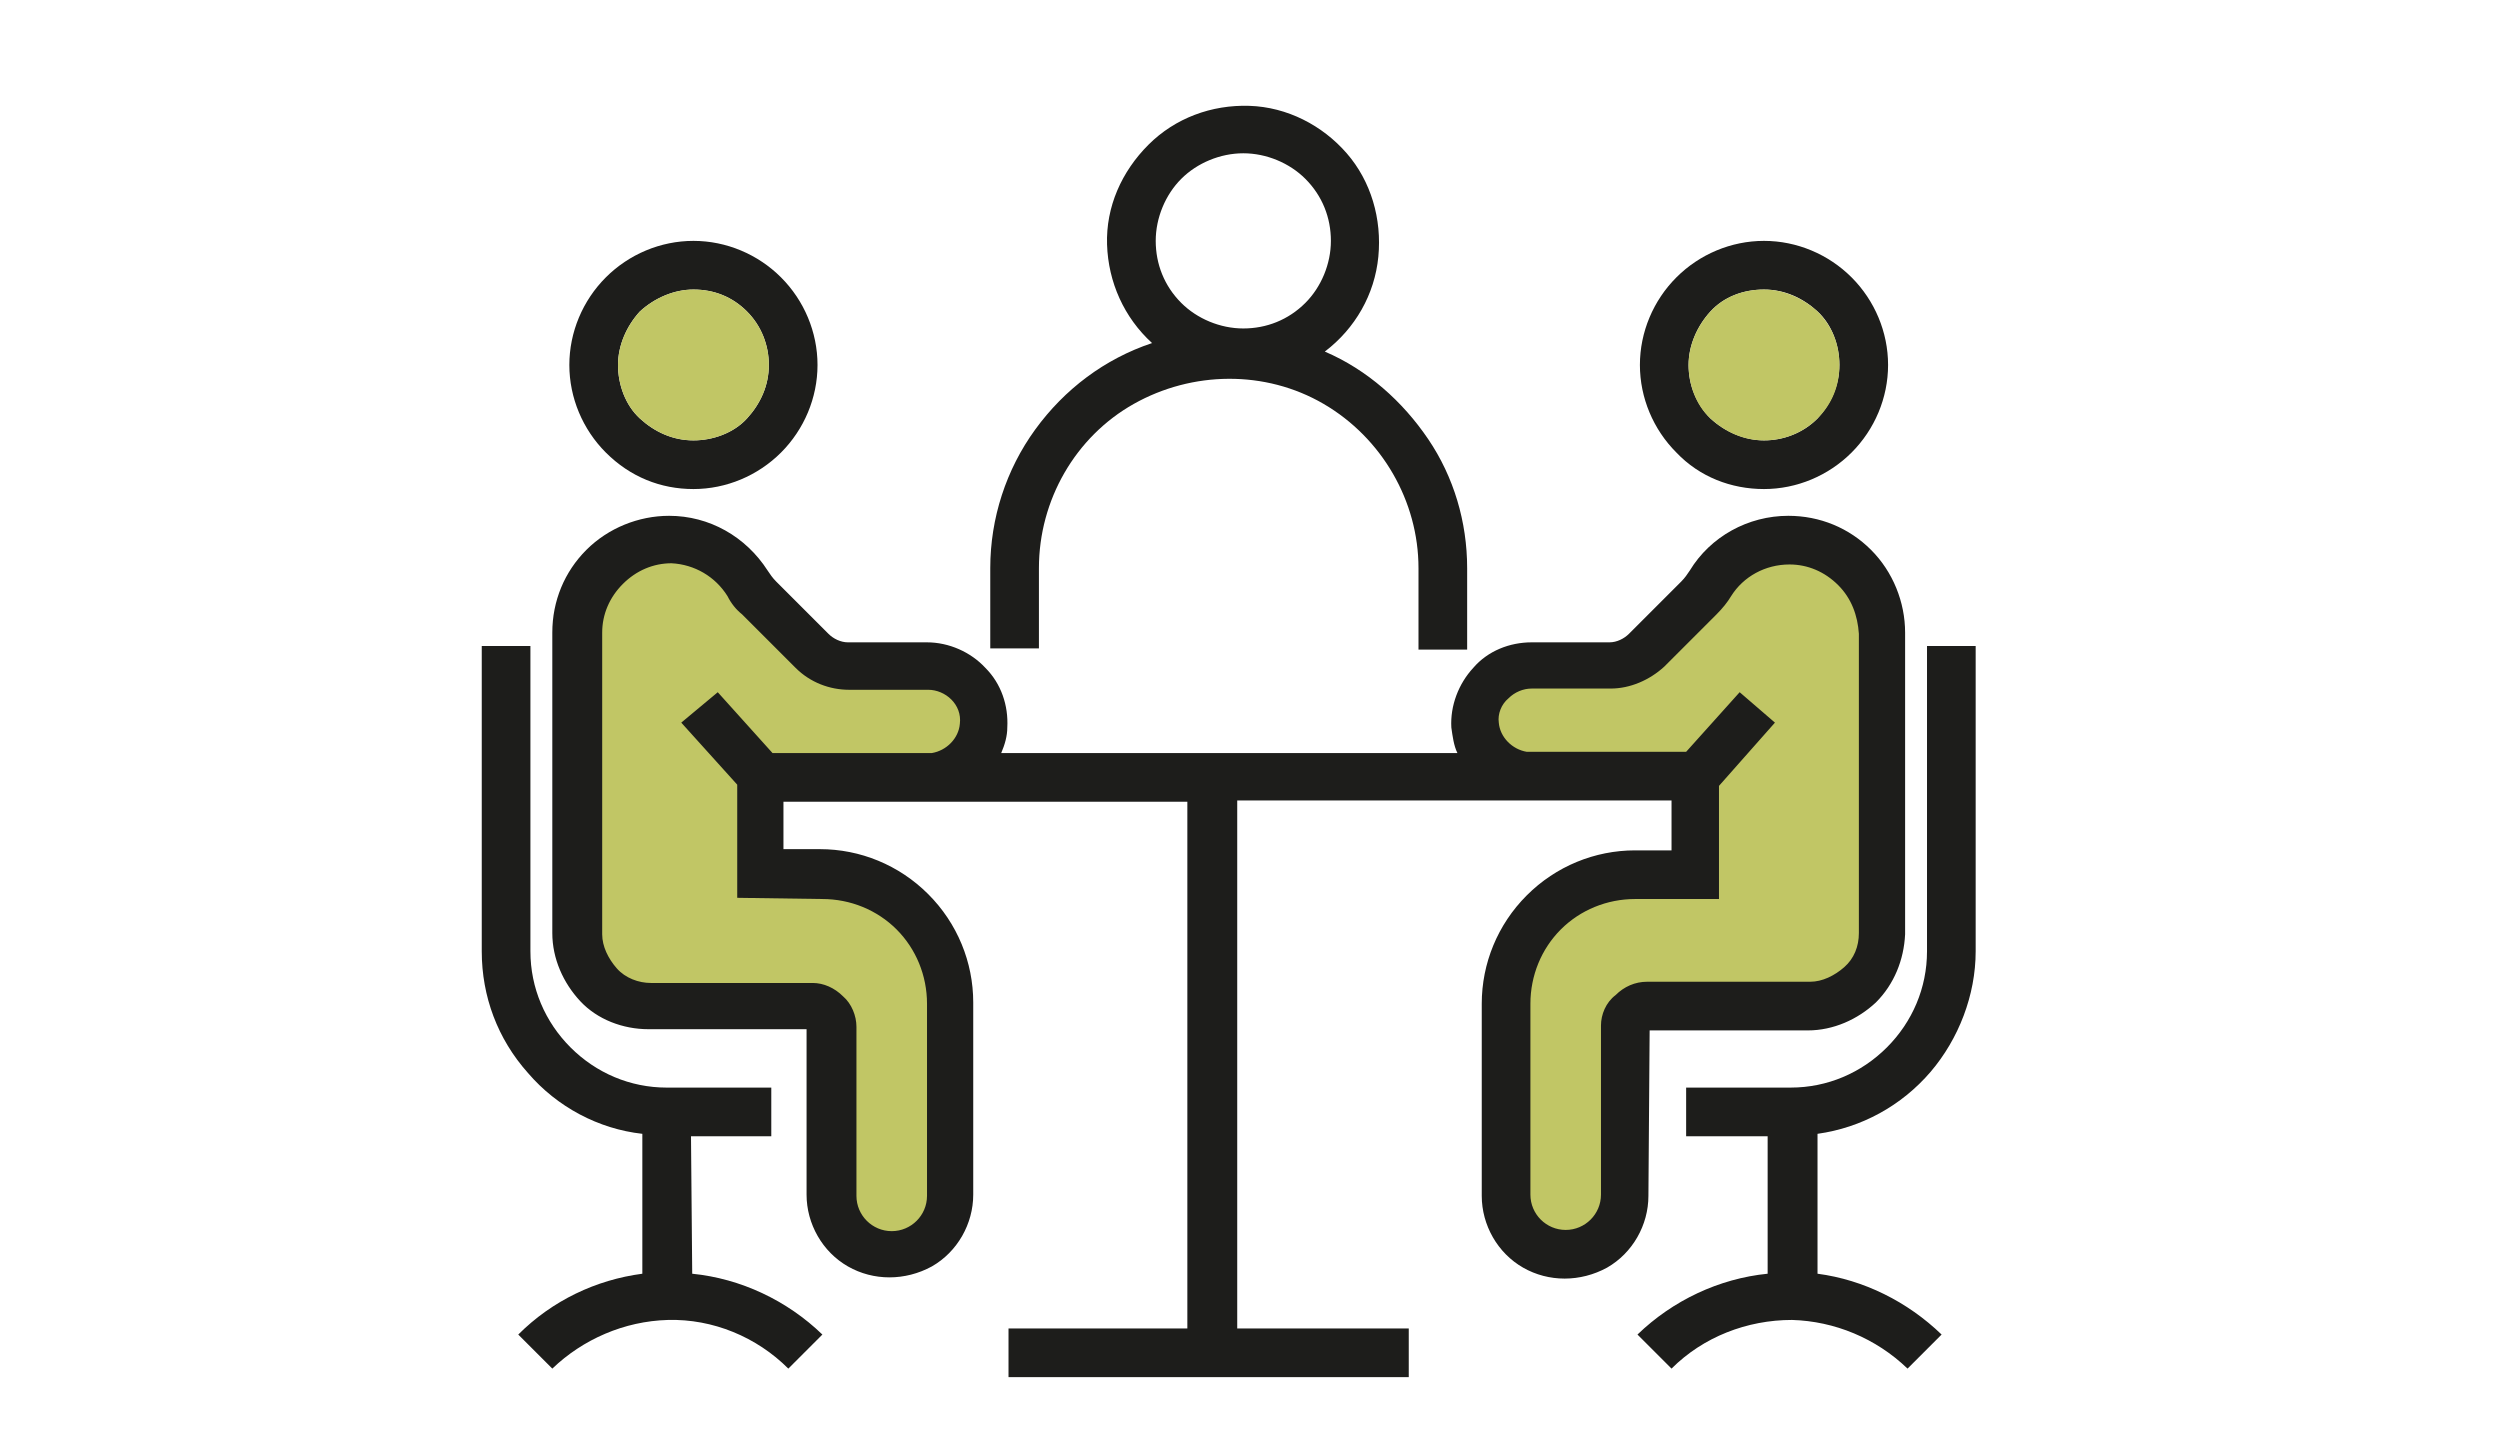
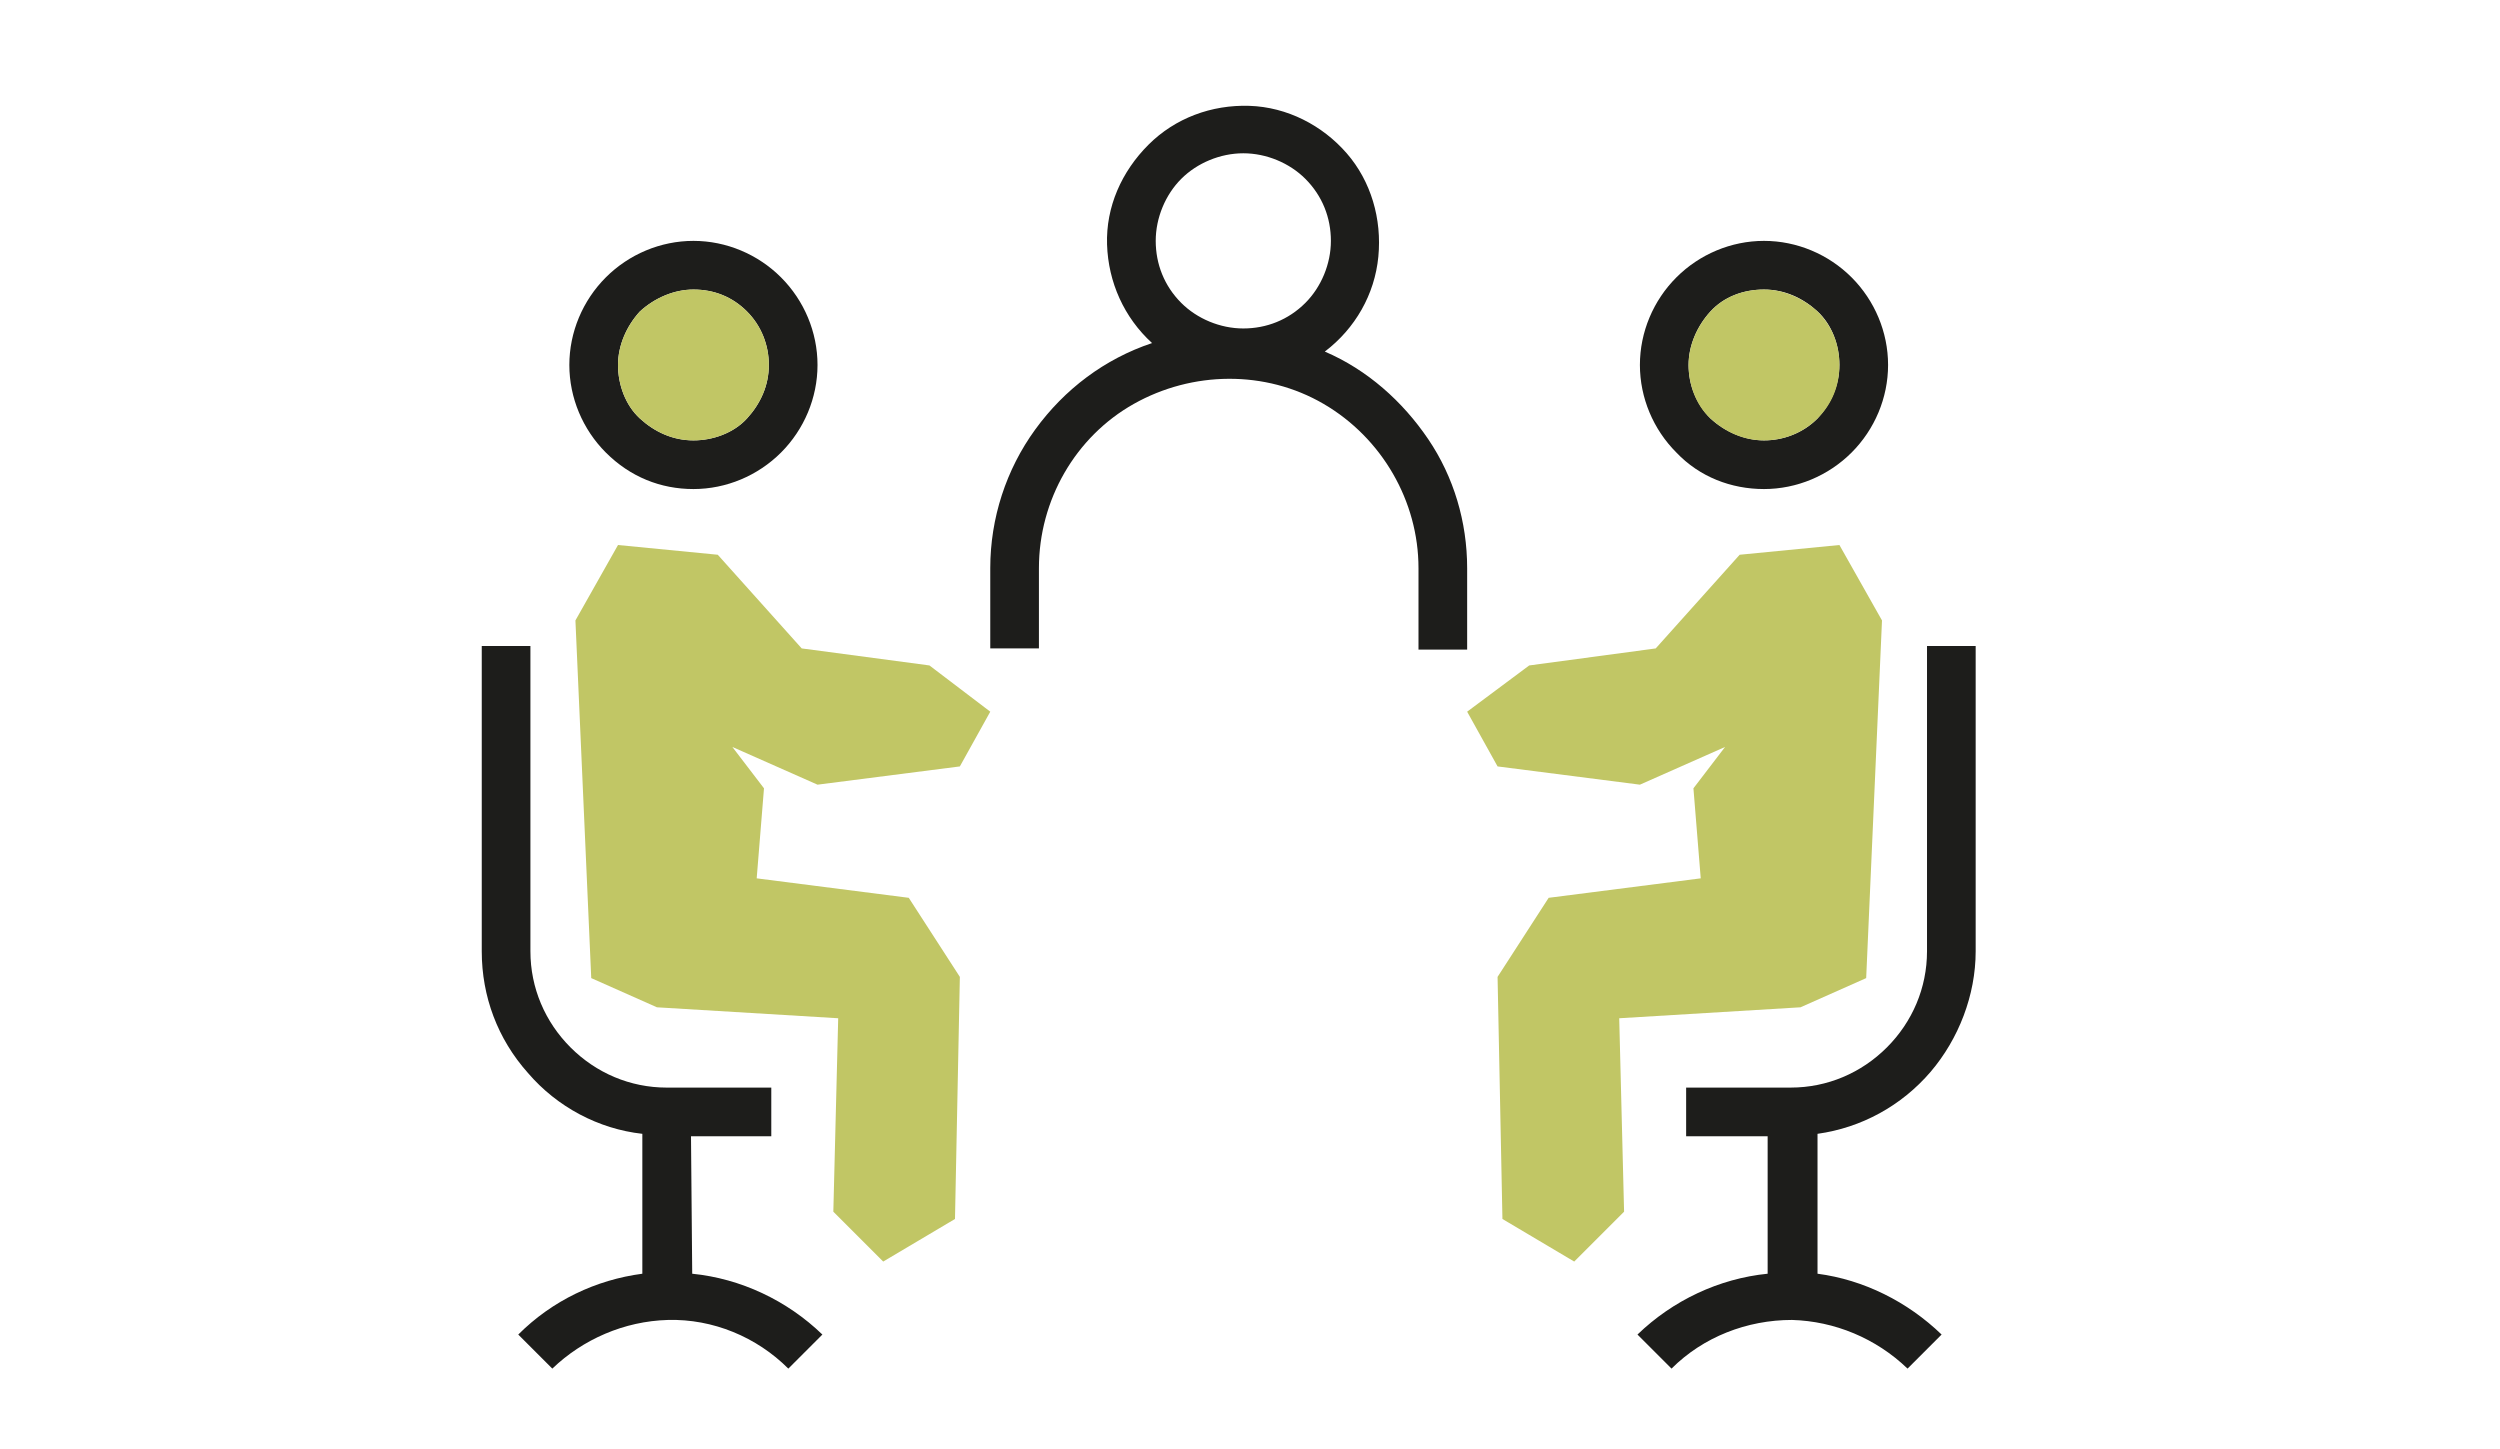
<svg xmlns="http://www.w3.org/2000/svg" version="1.1" id="Ebene_1" x="0px" y="0px" viewBox="0 0 205.5 119.1" style="enable-background:new 0 0 205.5 119.1;">
  <style type="text/css">
	.st0{fill:#C1C665;}
	.st1{fill:#1D1D1B;}
</style>
  <g>
    <g id="Ebene_2_00000173145922342561035200000017131318601030169268_">
      <polygon class="st0" points="60.2,61.4 67.2,64.5 78.9,63 81.4,58.5 76.4,54.7 65.9,53.3 59,45.6 50.8,44.8 47.3,51 48.6,80.4 &#10;   54,82.8 68.9,83.7 68.5,99.6 72.6,103.7 78.5,100.2 78.9,80.3 74.7,73.8 62.2,72.2 62.8,64.8" />
      <polygon class="st0" points="141.8,61.4 134.8,64.5 123.1,63 120.6,58.5 125.7,54.7 136.1,53.3 143,45.6 151.2,44.8 154.7,51 &#10;   153.4,80.4 148,82.8 133.1,83.7 133.5,99.6 129.4,103.7 123.5,100.2 123.1,80.3 127.3,73.8 139.8,72.2 139.2,64.8" />
      <path class="st1" d="M85.4,46.7c0-5.6,3-10.8,7.8-13.5s10.8-2.8,15.6,0s7.8,8,7.8,13.5v6.7h4v-6.7c0-3.8-1.1-7.5-3.2-10.6&#10;   s-5-5.7-8.5-7.2c2.5-1.9,4.1-4.7,4.4-7.8c0.3-3.1-0.6-6.2-2.6-8.5s-4.9-3.8-8-3.9s-6.1,1-8.3,3.2S90.9,17,91,20.1&#10;   c0.1,3.1,1.4,6,3.7,8.1c-3.9,1.3-7.2,3.8-9.6,7.1c-2.4,3.3-3.7,7.3-3.7,11.4v6.6h4L85.4,46.7L85.4,46.7z M102.2,12.6&#10;   c1.9,0,3.8,0.8,5.1,2.1c1.4,1.4,2.1,3.2,2.1,5.1s-0.8,3.8-2.1,5.1c-1.4,1.4-3.2,2.1-5.1,2.1c-1.9,0-3.8-0.8-5.1-2.1&#10;   c-1.4-1.4-2.1-3.2-2.1-5.1s0.8-3.8,2.1-5.1S100.3,12.6,102.2,12.6L102.2,12.6L102.2,12.6z" />
-       <path class="st1" d="M135.6,84.7h13c2.1,0,4.1-0.9,5.6-2.3c1.5-1.5,2.3-3.5,2.4-5.6V52c0-2.5-1-5-2.8-6.8&#10;   c-1.8-1.8-4.2-2.8-6.8-2.8c-3.3,0-6.4,1.7-8.1,4.5c-0.2,0.3-0.4,0.6-0.7,0.9l-4.3,4.3c-0.4,0.4-1,0.7-1.6,0.7h-6.4&#10;   c-1.8,0-3.6,0.7-4.8,2.1c-1.2,1.3-1.9,3.1-1.8,4.9c0.1,0.7,0.2,1.5,0.5,2.1H82.3c0.3-0.7,0.5-1.4,0.5-2.1c0.1-1.8-0.5-3.6-1.8-4.9&#10;   c-1.2-1.3-3-2.1-4.8-2.1h-6.5c-0.6,0-1.2-0.3-1.6-0.7l-4.3-4.3c-0.3-0.3-0.5-0.6-0.7-0.9c-1.8-2.8-4.8-4.5-8.1-4.5&#10;   c-2.5,0-5,1-6.8,2.8s-2.8,4.2-2.8,6.8v24.7c0,2.1,0.9,4.1,2.3,5.6s3.5,2.3,5.6,2.3h13v13.6l0,0c0,2.4,1.3,4.7,3.4,5.9&#10;   c2.1,1.2,4.7,1.2,6.9,0c2.1-1.2,3.4-3.5,3.4-5.9V82.4c0-3.3-1.3-6.5-3.7-8.9s-5.6-3.7-8.9-3.7h-3v-3.9h33.2v43.3H82.9v4h32.9v-4&#10;   h-14.1V65.8h35.7v4.1h-3c-3.3,0-6.5,1.3-8.9,3.7s-3.7,5.6-3.7,8.9v15.8c0,2.4,1.3,4.7,3.4,5.9c2.1,1.2,4.7,1.2,6.9,0&#10;   c2.1-1.2,3.4-3.5,3.4-5.9L135.6,84.7L135.6,84.7z M67.6,73.9c2.3,0,4.5,0.9,6.1,2.5s2.5,3.8,2.5,6.1v15.8c0,1.6-1.3,2.9-2.9,2.9&#10;   s-2.9-1.3-2.9-2.9V84.4c0-0.9-0.4-1.9-1.1-2.5c-0.7-0.7-1.6-1.1-2.5-1.1H53.5c-1,0-2.1-0.4-2.8-1.2s-1.2-1.8-1.2-2.8V52&#10;   c0-1.5,0.6-2.9,1.7-4s2.5-1.7,4-1.7c1.9,0.1,3.6,1.1,4.6,2.7c0.3,0.6,0.7,1.1,1.2,1.5l4.4,4.4c1.2,1.2,2.8,1.8,4.4,1.8h6.5&#10;   c0.7,0,1.4,0.3,1.9,0.8c0.5,0.5,0.8,1.2,0.7,2c-0.1,1.2-1.1,2.2-2.3,2.4H63.5l-4.5-5l-3,2.5l4.6,5.1v9.3L67.6,73.9L67.6,73.9z&#10;    M131.6,84.3v13.9l0,0c0,1.6-1.3,2.9-2.9,2.9s-2.9-1.3-2.9-2.9V82.5c0-2.3,0.9-4.5,2.5-6.1s3.8-2.5,6.1-2.5h6.9v-9.3l4.6-5.2&#10;   l-2.9-2.5l-4.4,4.9h-13.1c-1.2-0.2-2.2-1.2-2.3-2.4c-0.1-0.7,0.2-1.5,0.8-2c0.5-0.5,1.2-0.8,1.9-0.8h6.5c1.6,0,3.2-0.7,4.4-1.8&#10;   l4.3-4.3c0.5-0.5,0.9-1,1.2-1.5c1-1.6,2.8-2.6,4.8-2.6c1.5,0,2.9,0.6,4,1.7c1.1,1.1,1.6,2.5,1.7,4v24.6c0,1.1-0.4,2.1-1.2,2.8&#10;   s-1.8,1.2-2.8,1.2h-13.4c-1,0-1.9,0.4-2.6,1.1C132,82.4,131.6,83.4,131.6,84.3L131.6,84.3L131.6,84.3z" />
      <path class="st1" d="M145,40.2c2.7,0,5.3-1.1,7.2-3c1.9-1.9,3-4.5,3-7.2s-1.1-5.3-3-7.2c-1.9-1.9-4.5-3-7.2-3s-5.3,1.1-7.2,3&#10;   c-1.9,1.9-3,4.5-3,7.2s1.1,5.3,3,7.2C139.7,39.2,142.3,40.2,145,40.2z M145,23.8c1.7,0,3.2,0.7,4.4,1.8s1.8,2.8,1.8,4.4&#10;   c0,1.7-0.7,3.2-1.8,4.4c-1.2,1.2-2.8,1.8-4.4,1.8c-1.6,0-3.2-0.7-4.4-1.8c-1.2-1.2-1.8-2.8-1.8-4.4c0-1.6,0.7-3.2,1.8-4.4&#10;   S143.3,23.8,145,23.8L145,23.8L145,23.8z" />
      <path class="st1" d="M162.4,78.2V53.1h-4v25.1c0,3-1.2,5.8-3.3,7.9c-2.1,2.1-4.9,3.3-7.9,3.3h-8.6v4h6.7v11.3&#10;   c-4,0.4-7.8,2.2-10.7,5l2.8,2.8l0,0c2.6-2.6,6.2-4,9.9-4c3.5,0.1,6.9,1.5,9.5,4l2.8-2.8l0,0c-2.8-2.7-6.4-4.5-10.2-5V93.2&#10;   c3.6-0.5,6.9-2.3,9.3-5.1C161,85.4,162.4,81.8,162.4,78.2L162.4,78.2L162.4,78.2z" />
      <path class="st1" d="M57,40.2c2.7,0,5.3-1.1,7.2-3c1.9-1.9,3-4.5,3-7.2c0-2.7-1.1-5.3-3-7.2c-1.9-1.9-4.5-3-7.2-3&#10;   c-2.7,0-5.3,1.1-7.2,3s-3,4.5-3,7.2s1.1,5.3,3,7.2C51.8,39.2,54.3,40.2,57,40.2C57,40.2,57,40.2,57,40.2z M57,23.8&#10;   c1.7,0,3.2,0.6,4.4,1.8s1.8,2.8,1.8,4.4c0,1.7-0.7,3.2-1.8,4.4s-2.8,1.8-4.4,1.8c-1.7,0-3.2-0.7-4.4-1.8s-1.8-2.8-1.8-4.4&#10;   c0-1.6,0.7-3.2,1.8-4.4C53.8,24.5,55.4,23.8,57,23.8C57,23.8,57,23.8,57,23.8z" />
      <path class="st1" d="M56.8,93.4h6.6v-4h-8.6c-3,0-5.8-1.2-7.9-3.3c-2.1-2.1-3.3-4.9-3.3-7.9V53.1h-4v25.1c0,3.7,1.3,7.2,3.8,10&#10;   c2.4,2.8,5.8,4.6,9.4,5v11.5c-3.8,0.5-7.4,2.2-10.2,5l2.8,2.8l0,0c2.5-2.4,5.9-3.9,9.5-4c3.7-0.1,7.3,1.4,9.9,4l2.8-2.8l0,0&#10;   c-2.9-2.8-6.7-4.6-10.7-5L56.8,93.4L56.8,93.4z" />
      <path class="st0" d="M57,23.8c1.7,0,3.2,0.6,4.4,1.8s1.8,2.8,1.8,4.4c0,1.7-0.7,3.2-1.8,4.4s-2.8,1.8-4.4,1.8&#10;   c-1.7,0-3.2-0.7-4.4-1.8s-1.8-2.8-1.8-4.4c0-1.6,0.7-3.2,1.8-4.4C53.8,24.5,55.4,23.8,57,23.8C57,23.8,57,23.8,57,23.8z" />
      <path class="st0" d="M145,23.8c1.6,0,3.2,0.7,4.4,1.8c1.2,1.2,1.8,2.7,1.8,4.4c0,1.7-0.6,3.2-1.8,4.4s-2.8,1.8-4.4,1.8&#10;   c-1.7,0-3.2-0.7-4.4-1.8s-1.8-2.8-1.8-4.4s0.7-3.2,1.8-4.4S143.3,23.8,145,23.8L145,23.8L145,23.8z" />
    </g>
  </g>
</svg>